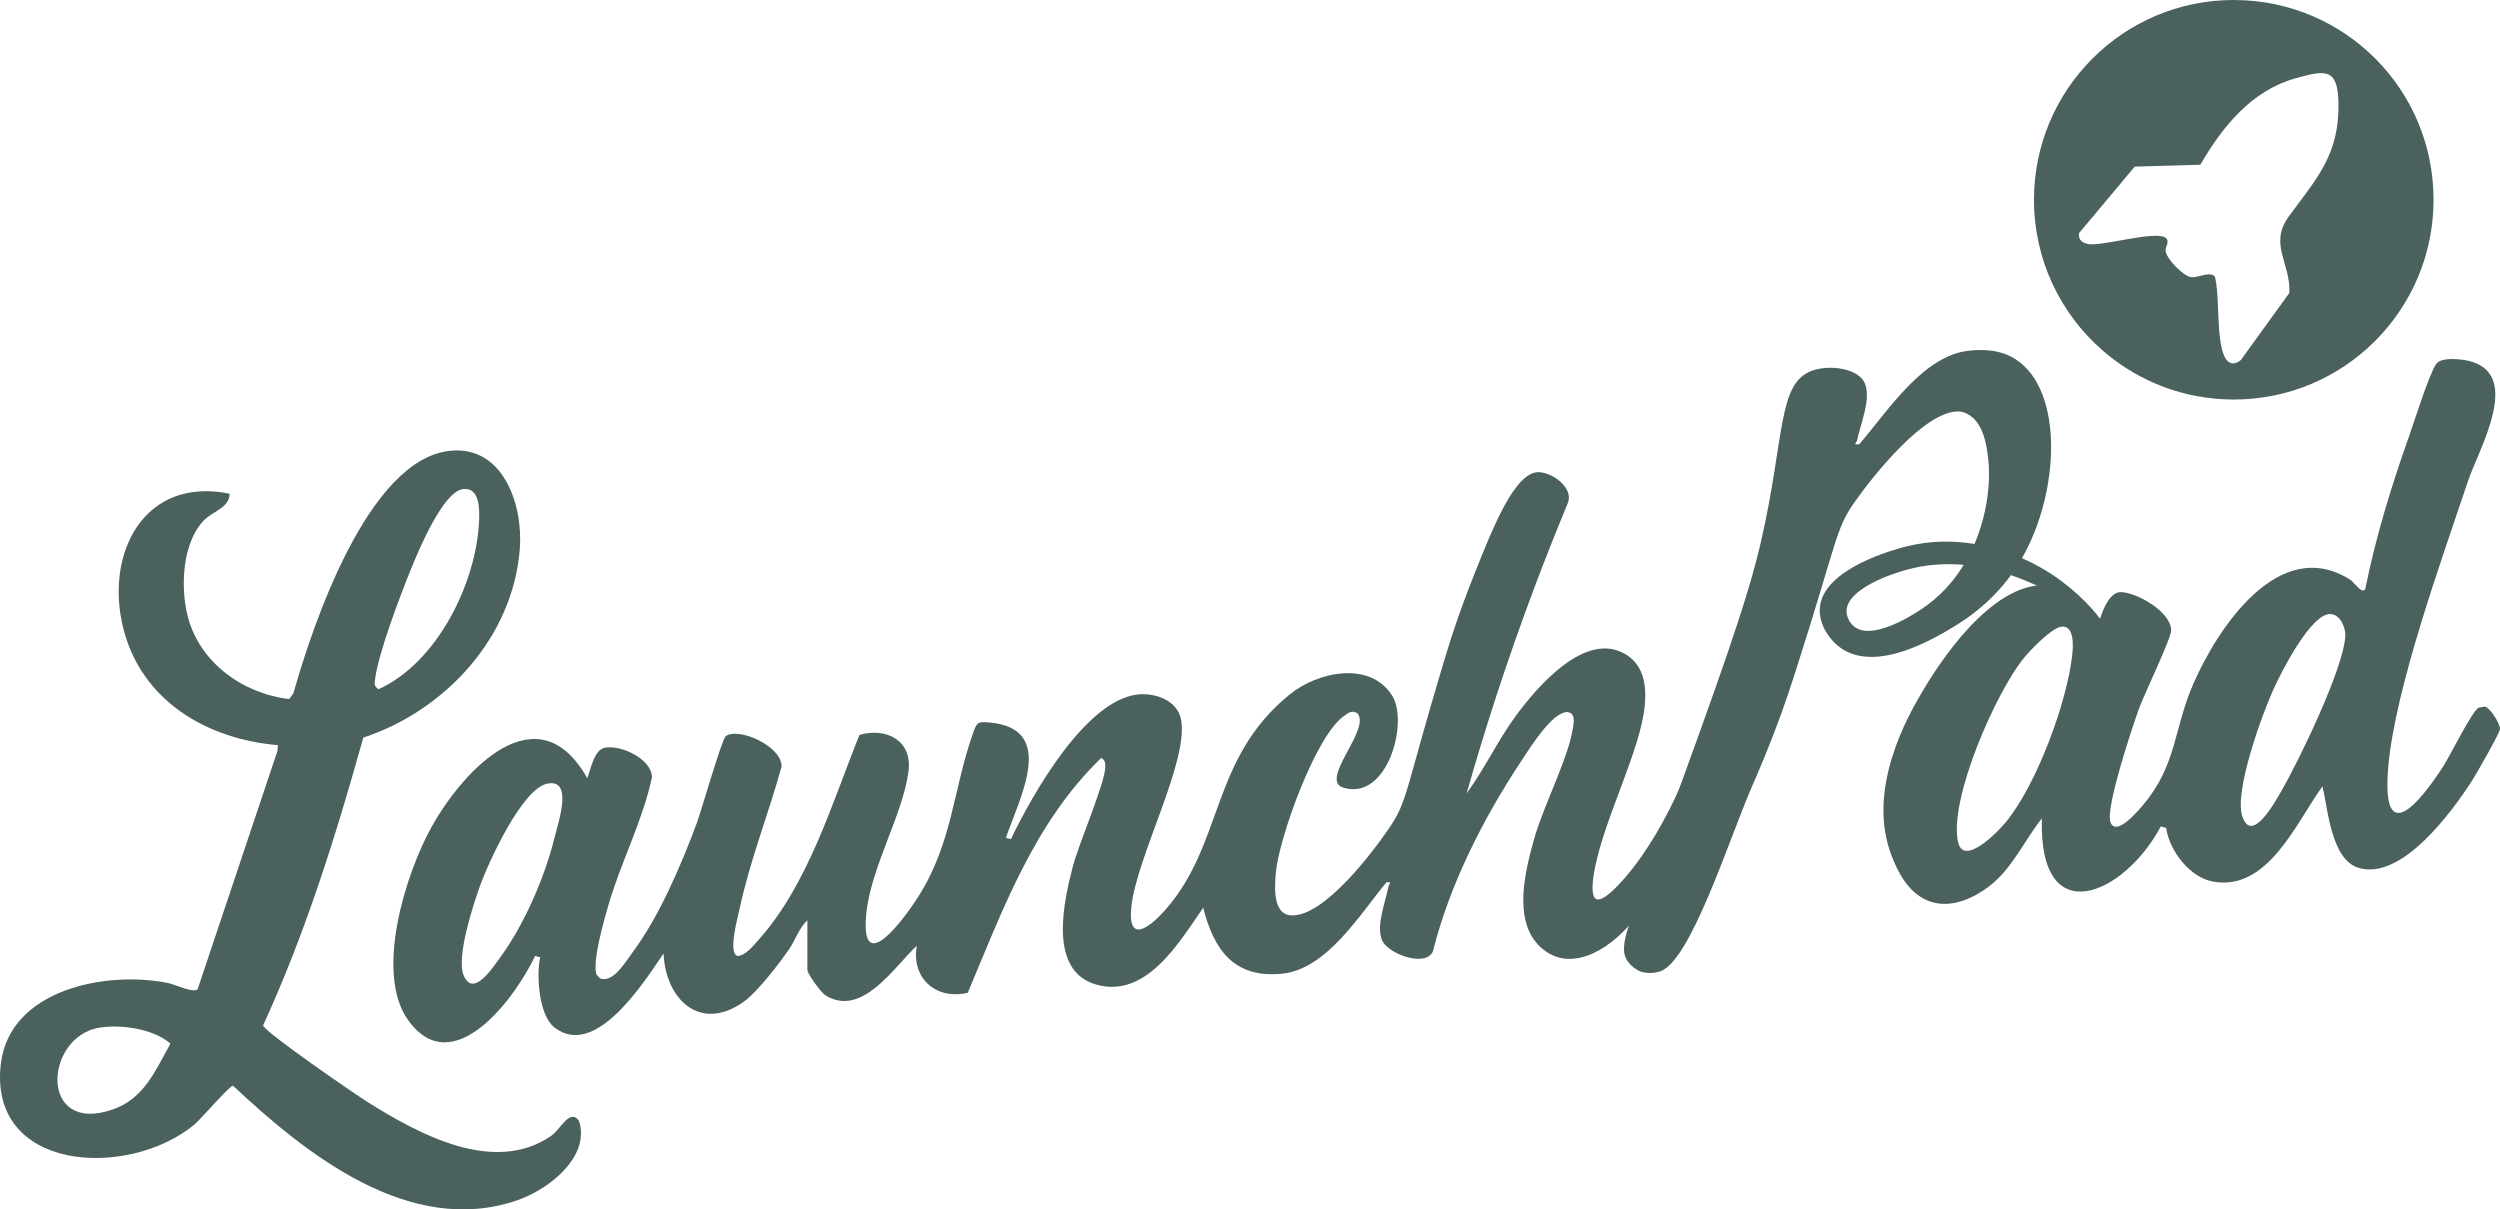
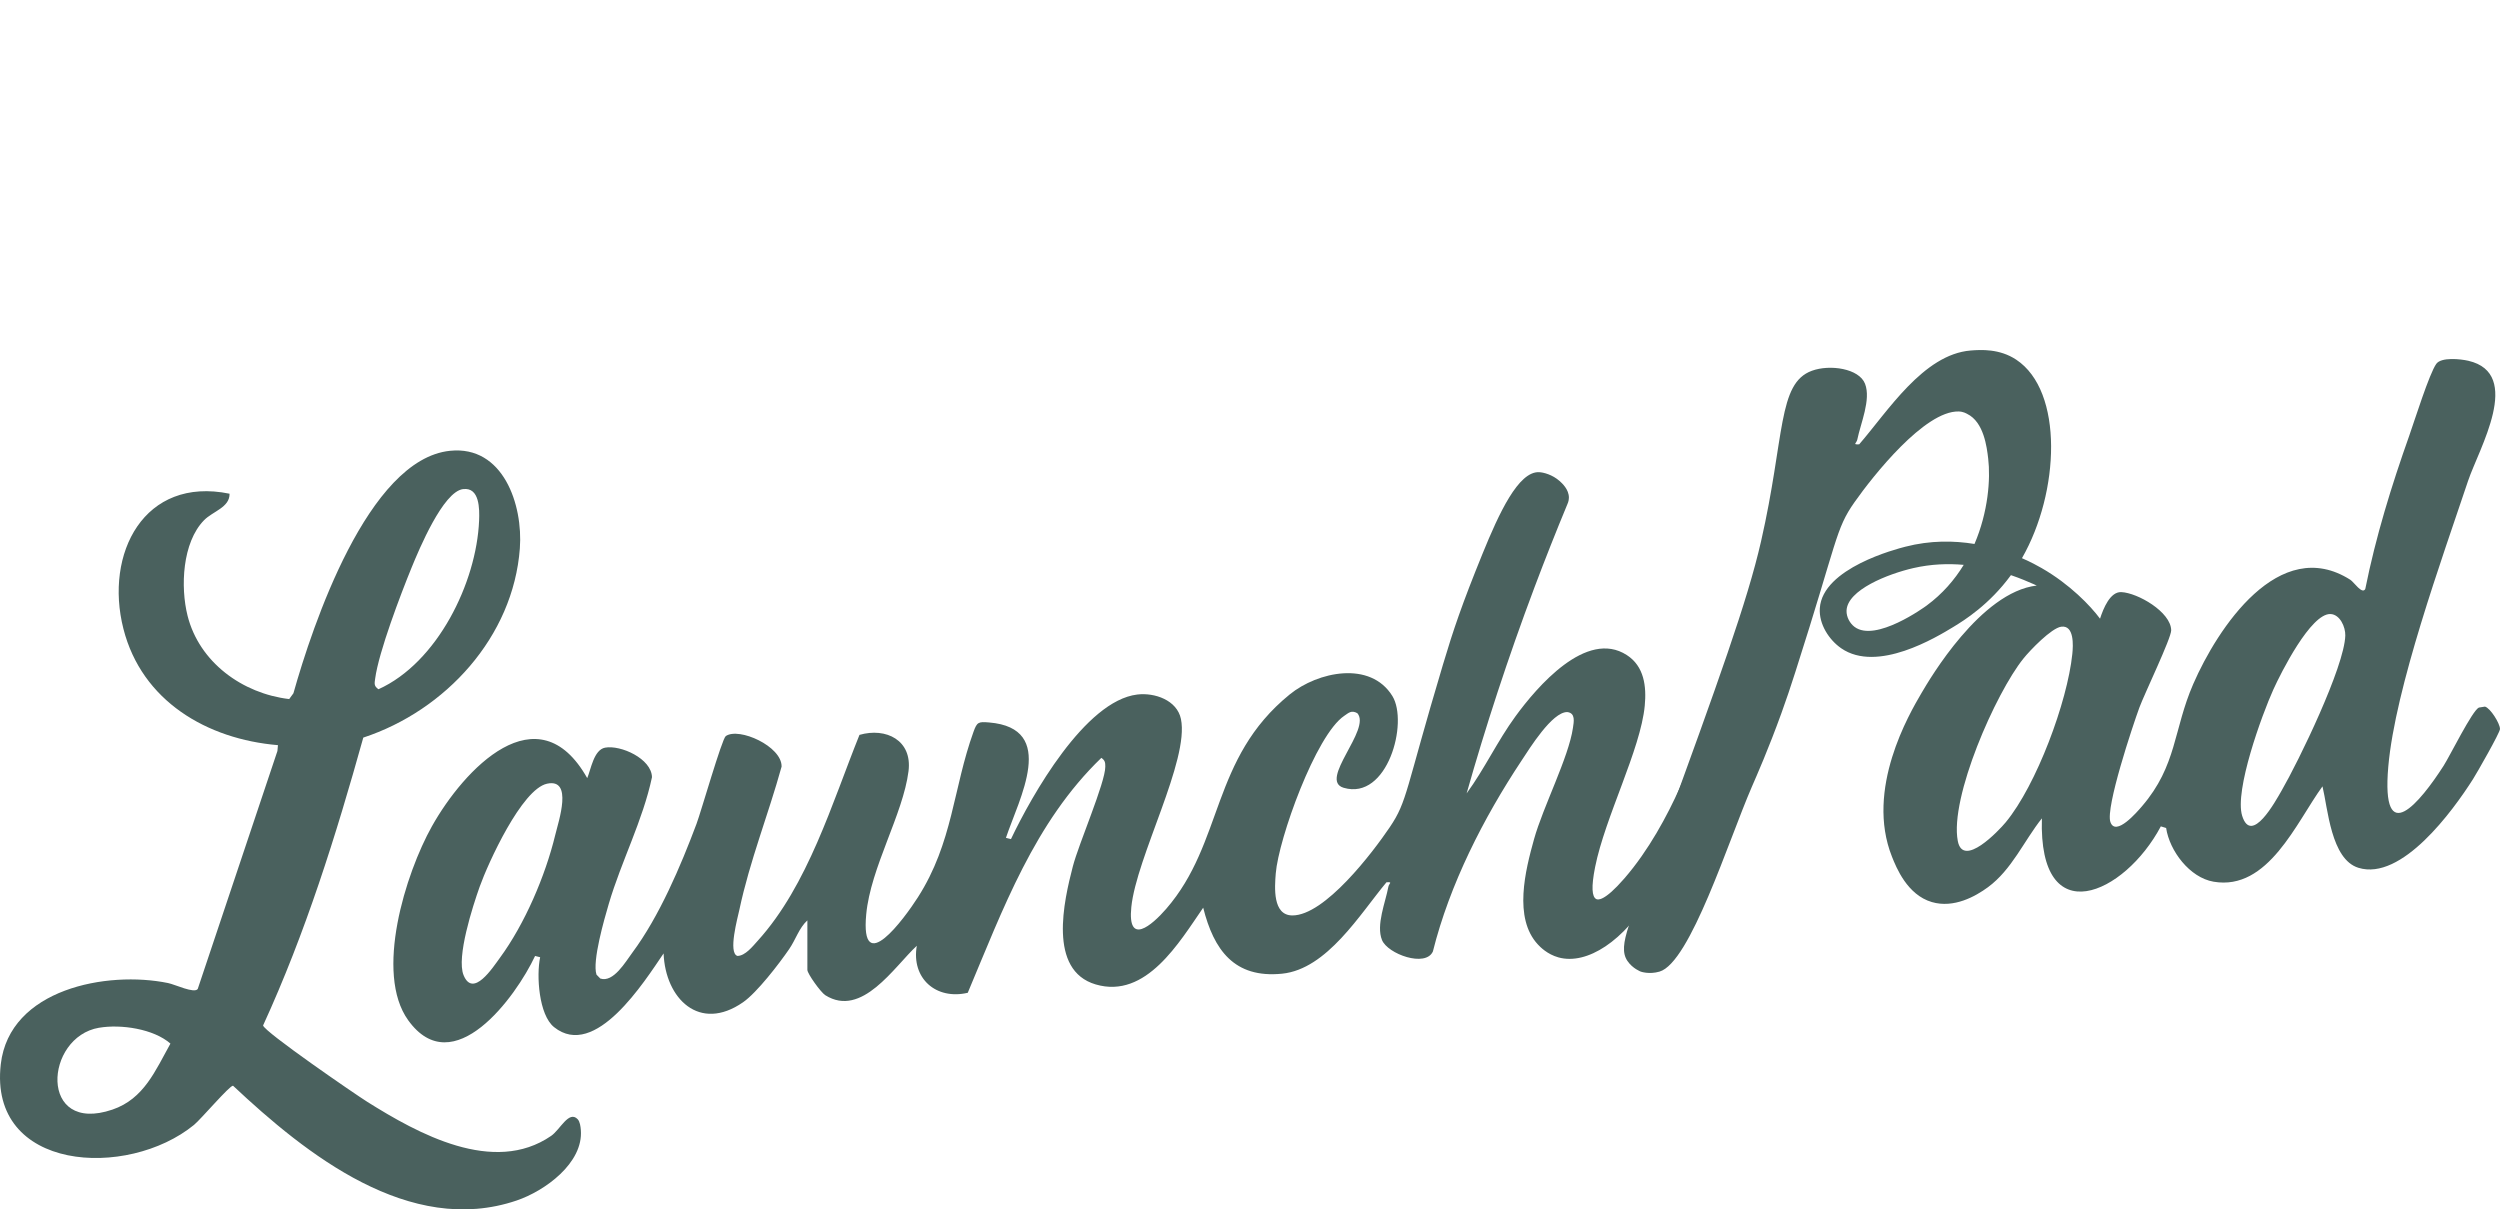
<svg xmlns="http://www.w3.org/2000/svg" id="Layer_1" data-name="Layer 1" viewBox="0 0 982.2 475.15">
  <defs>
    <style>
      .cls-1 {
        fill: #4a615e;
      }
    </style>
  </defs>
-   <path class="cls-1" d="M878.28.01c-.23-.01-.45-.01-.68-.01-43.35,0-78.49,35.14-78.49,78.49,0,23.54,10.36,44.66,26.78,59.04,6.07,5.32,12.98,9.72,20.5,12.98,5.19,2.26,10.67,3.97,16.37,5.05.03.01.06.02.09.02,4.78.91,9.71,1.39,14.75,1.39,43.35,0,78.49-35.14,78.49-78.48S921.32.37,878.28.01ZM899.45,115.08l-19.07,26.38c-2.62,2.16-5.05,1.61-6.45-1.44-3.3-7.2-1.72-23.04-3.7-31.23-1.66-2.4-6.53.28-9.07.15-3.18-.16-10.24-7.37-10.35-10.52-.06-1.67,1.88-3.71-.09-5.08-4.05-2.66-23.58,3.08-29.55,2.62-2.6-.2-4.8-1.5-4.37-4.35l21.89-26.15,25.78-.73c8.63-14.93,20.13-29.17,37.44-33.98,11.63-3.23,16.58-4.18,16.83,9.73.38,20.42-8.72,29.8-19.48,44.5-8.02,10.96.76,18.42.19,30.1Z" />
  <path class="cls-1" d="M976.29,277.61l-2.39.38c-2.57,1.14-11.36,18.96-13.87,22.89-9.15,14.24-24.57,33.19-21.72.33,2.69-30.92,21.1-81.65,31.34-112.27,4.2-12.52,21.79-42.17.1-47.2-3.08-.71-10.63-1.51-12.58,1.21-2.74,3.81-8.56,22.38-10.61,28.18-6.98,19.68-13.19,39.78-17.29,60.28-1.22,2.27-4.48-2.74-5.85-3.61-28-17.84-52.21,19.05-61.74,40.94-7.85,18.06-6.35,31.98-20.13,48.02-1.82,2.12-10.41,12.19-12.43,6.15-1.9-5.72,8.7-37.53,11.39-44.9,1.98-5.38,12.57-27.35,12.51-30.4-.14-7.21-13.2-14.7-19.6-14.98-4.37-.2-7.03,6.34-8.36,10.44-3.73-5.04-11.83-13.5-22.94-19.88-1.52-.87-4.17-2.34-7.73-3.89.01-.02.02-.03.03-.05,14.78-25.81,16.43-65.56-2.3-77.95-6.55-4.34-13.88-3.91-17.89-3.59-18.59,1.51-32.63,24-43.79,36.86-2.78.16-1.03-.47-.75-1.84,1.31-6.42,5.45-15.72,3.05-21.94-2.33-6.03-13.83-7.71-20.89-5.12-13.49,4.94-10.55,25.74-19.97,67.02-5.39,23.6-16.6,54.47-39.02,116.2-.3.81-.59,1.63-.88,2.44-10.96,30.26-16.78,40.02-12.6,46.2,2.06,3.03,5.25,4.2,5.25,4.2,0,0,3.25,1.19,7.35,0,12.07-3.5,27.14-51.53,36.24-72.51,2.08-4.8,6.49-14.74,11.66-29.03,1.96-5.39,3.66-10.5,5.49-16.22,16.64-51.95,15.68-55.95,23.25-66.7,7.27-10.33,27.54-35.93,40.9-35.61,1.8.04,2.98.77,3.32.94,6.59,3.2,7.76,13.15,8.28,17.55.96,8.09-.01,21.01-5.38,33.56-8.03-1.32-17.31-1.46-27.17,1.08-3.45.89-32.51,8.37-33.6,24.15-.43,6.29,3.67,12.48,8.4,15.75,14.18,9.8,37.4-4.33,44.1-8.4,4.31-2.62,14.1-8.73,22.59-20.33,3.78,1.29,6.82,2.61,8.91,3.53.42.18.83.37,1.23.56-22.01,2.52-42.08,36.77-45.25,42.18-4.84,8.25-22.19,37.83-11.63,64.35,1.67,4.2,5.97,14.98,15.66,17.82,8.64,2.54,17.14-2.23,22.06-5.84,9.39-6.92,14.1-18.14,21.18-27.05-1.37,45.14,32.45,30.07,46.73,3.15l2.08.64c1.36,9.02,9.25,19.48,18.63,21.1,21.46,3.7,32.54-23.36,42.8-37.46,2.11,8.6,3.32,28.67,14.12,32,17,5.26,37.05-22.3,45.01-34.82,1.58-2.5,10.61-18.29,10.61-19.71.01-2.18-3.81-8.26-5.91-8.8ZM756.97,237.89c-.79.59-20.1,14.59-28.35,8.4-1.86-1.4-3.2-3.87-3.15-6.3.2-8.26,16.48-14.56,26.25-16.8,6.98-1.6,13.68-1.81,19.79-1.27-3.59,5.88-8.34,11.4-14.54,15.97ZM814.17,256.96c-1.93,18.76-14.09,51.5-26.15,66.09-2.72,3.29-16.8,18.18-18.85,7.33-3.21-17,14.85-58.04,25.79-71.65,2.6-3.25,11.01-11.99,14.85-12.51,5.14-.71,4.72,7.32,4.36,10.74ZM896.36,310.68c-2.33,4.03-11.82,21.5-15.46,9.83-3.06-9.9,7.71-39.57,12.28-49.67,2.94-6.49,14.7-29.92,22.44-29.6,3.73.17,5.89,5.12,5.8,8.44-.33,12.28-18.26,49.25-25.06,61Z" />
  <path class="cls-1" d="M667.2,290.32c.23.07-9.84,32.7-29.02,54.8-7.97,9.19-10.44,8.4-11.03,8.11-1.71-.85-2.03-4.72-.46-12.59,3.92-19.65,17.87-46.18,19.5-63.37.72-7.59-.2-15.47-7.04-19.9-15.89-10.31-35.39,12.6-43.76,24.08-7.08,9.7-12.11,20.59-19.18,30.26,7.35-25.9,16.15-53.03,26.71-81.09,4.18-11.1,8.46-21.89,12.81-32.37.13-.31.64-1.31.66-2.67.05-3.32-2.78-5.82-3.65-6.59-2.84-2.52-6.36-3.42-8.09-3.48-8.09-.31-15.66,15.98-22.23,32.13-8.02,19.72-11.41,29.75-15.49,43.4-14.89,49.78-13.9,53.57-20.91,63.95-6.73,9.97-25.56,34.73-38.29,34.67-7.78-.04-6.95-11.01-6.51-16.5,1.07-13.47,15.7-54.41,26.93-61.94,1.7-1.14,2.79-2.32,5.12-1.02,5.61,6.34-15.4,26.35-5.37,29.31,17.26,5.09,25.53-25.71,19.13-36.06-8.64-13.97-29.28-9.58-40.3-.64-31.08,25.23-25.89,58.16-48.56,84.27-5.67,6.54-15.26,14.68-13.7-.68,2-19.71,22.86-57.72,19.5-73.91-1.54-7.43-10.34-10.45-17.17-9.62-20.51,2.47-41.47,39.69-49.61,56.8l-1.98-.49c5.11-15.31,20.5-43.09-6.64-45.34-4.2-.35-4.71-.16-6.1,3.68-8.05,22.31-8.07,43.48-21.85,65.02-5.39,8.44-22.67,31.96-20.3,6.69,1.73-18.41,14.48-39.29,16.62-56.26,1.53-12.13-8.82-17.26-19.27-14.25-10.76,26.73-20.24,59.11-39.96,80.88-1.98,2.19-4.91,5.93-7.98,5.97-3.78-1.12.12-15.13.76-18.17,4.06-19.15,11.38-37.4,16.58-56.21.18-7.96-16.78-15.6-21.93-11.99-1.49,1.04-9.74,29.81-11.48,34.44-6.25,16.68-14.63,36.4-25.24,50.66-2.64,3.55-7.43,11.88-12.58,10.15l-1.49-1.53c-1.74-5.25,3.08-21.87,4.83-27.82,4.94-16.77,13.39-32.8,16.97-49.76-.19-7.32-12.35-12.72-18.41-11.6-4.46.83-5.57,8.54-7.03,11.97-19.42-34.42-48.5-3.41-61.03,18.95-10.34,18.46-22.63,57.7-9.3,76.19,17.66,24.51,42.27-9.1,49.84-25.27l1.99.5c-1.52,7.15-.53,22.65,5.47,27.46,16.19,12.97,35.54-17.99,43.03-28.96.69,17.76,14.08,31.1,31.22,19.19,5.47-3.8,14.15-15.11,18.1-20.86,2.59-3.76,3.88-8.31,7.17-11.31v19.46c0,1.48,5.26,8.82,7.04,9.94,14.37,9.04,27.03-11.15,35.95-19.42-2.22,12.83,7.58,21.38,20.02,18.47,13.84-32.86,26.19-66.95,52.49-92.3,1.43,1,1.55,1.79,1.55,3.45,0,6.31-10.46,30.32-12.76,39.23-3.51,13.54-9.85,40.8,8.99,46.34,19.81,5.83,32.89-16.64,42.23-30.15,4.17,16.62,12.21,27.82,30.98,25.93,17.68-1.78,30.63-23.46,41.02-35.91,2.64-.2.99.43.75,1.74-1.13,6.14-4.9,15.07-2.5,20.95,2.24,5.48,17.11,10.86,19.99,4.49,6.59-26.38,19.87-52.42,34.84-75,3.12-4.71,11.99-19.13,17.95-19.06,3.31.38,2.59,3.81,2.23,6.25-1.69,11.58-11.72,30.95-15.27,43.66-3.41,12.24-8.18,31.01,1.51,41.41.83.89,3.64,3.84,8.09,5.07,11.2,3.1,25.9-6.54,36.41-24.52,14.2-47.84,18.34-61.35,18.49-61.31ZM218.13,328.1c-3.87,16-11.97,34.92-21.71,48.19-2.88,3.93-10.57,15.91-14.29,6.84-2.88-7.06,3.6-27.1,6.32-34.75,3.3-9.27,16.54-38.34,26.47-40.48,10.33-2.23,4.54,14.68,3.21,20.2Z" />
  <path class="cls-1" d="M226.95,439.72c.91.94,1.15,2.92,1.25,4.22,1.05,13.01-14.16,23.97-25.23,27.72-42.04,14.26-82.73-18.18-111.41-45.1-1.25-.22-12.61,13.16-15.35,15.4-26.15,21.37-80.78,18.36-75.9-23.86,3.41-29.59,41.76-36.81,65.73-31.88,2.82.58,10.25,4.19,11.64,2.34l31.32-93.52.2-2.28c-27.88-2.36-53.47-17.31-60.71-45.71-7.54-29.59,8.14-59.98,41.7-53.08.1,5.41-6.59,6.89-10.04,10.43-8.56,8.78-9.28,26.23-6.47,37.47,4.59,18.35,21.61,30.63,39.94,32.78l1.66-2.27c7.45-26.5,29.27-91.96,61.53-95.27,20.91-2.15,28.71,21.2,27.43,38.34-2.59,34.78-29.22,63.71-61.51,74.34-10.73,38.48-22.7,76.75-39.37,113.09.46,2.49,36.02,26.92,40.92,30,19.89,12.48,49.62,28.96,72.25,13.39,3.56-2.45,6.96-10.15,10.42-6.56ZM181.94,192.15c-7.85.99-17.3,23.69-20.21,30.79-4.26,10.41-12.94,33.19-14.33,43.62-.26,1.94-.58,2.94,1.29,4.23,23.12-10.43,38.54-41.84,39.54-66.3.18-4.43.26-13.16-6.3-12.33ZM38.94,403.77c-21.54,3.66-23.83,42.06,5.23,32.17,12.41-4.22,16.91-15.42,22.79-25.93-6.61-5.8-19.44-7.69-28.02-6.23Z" />
</svg>